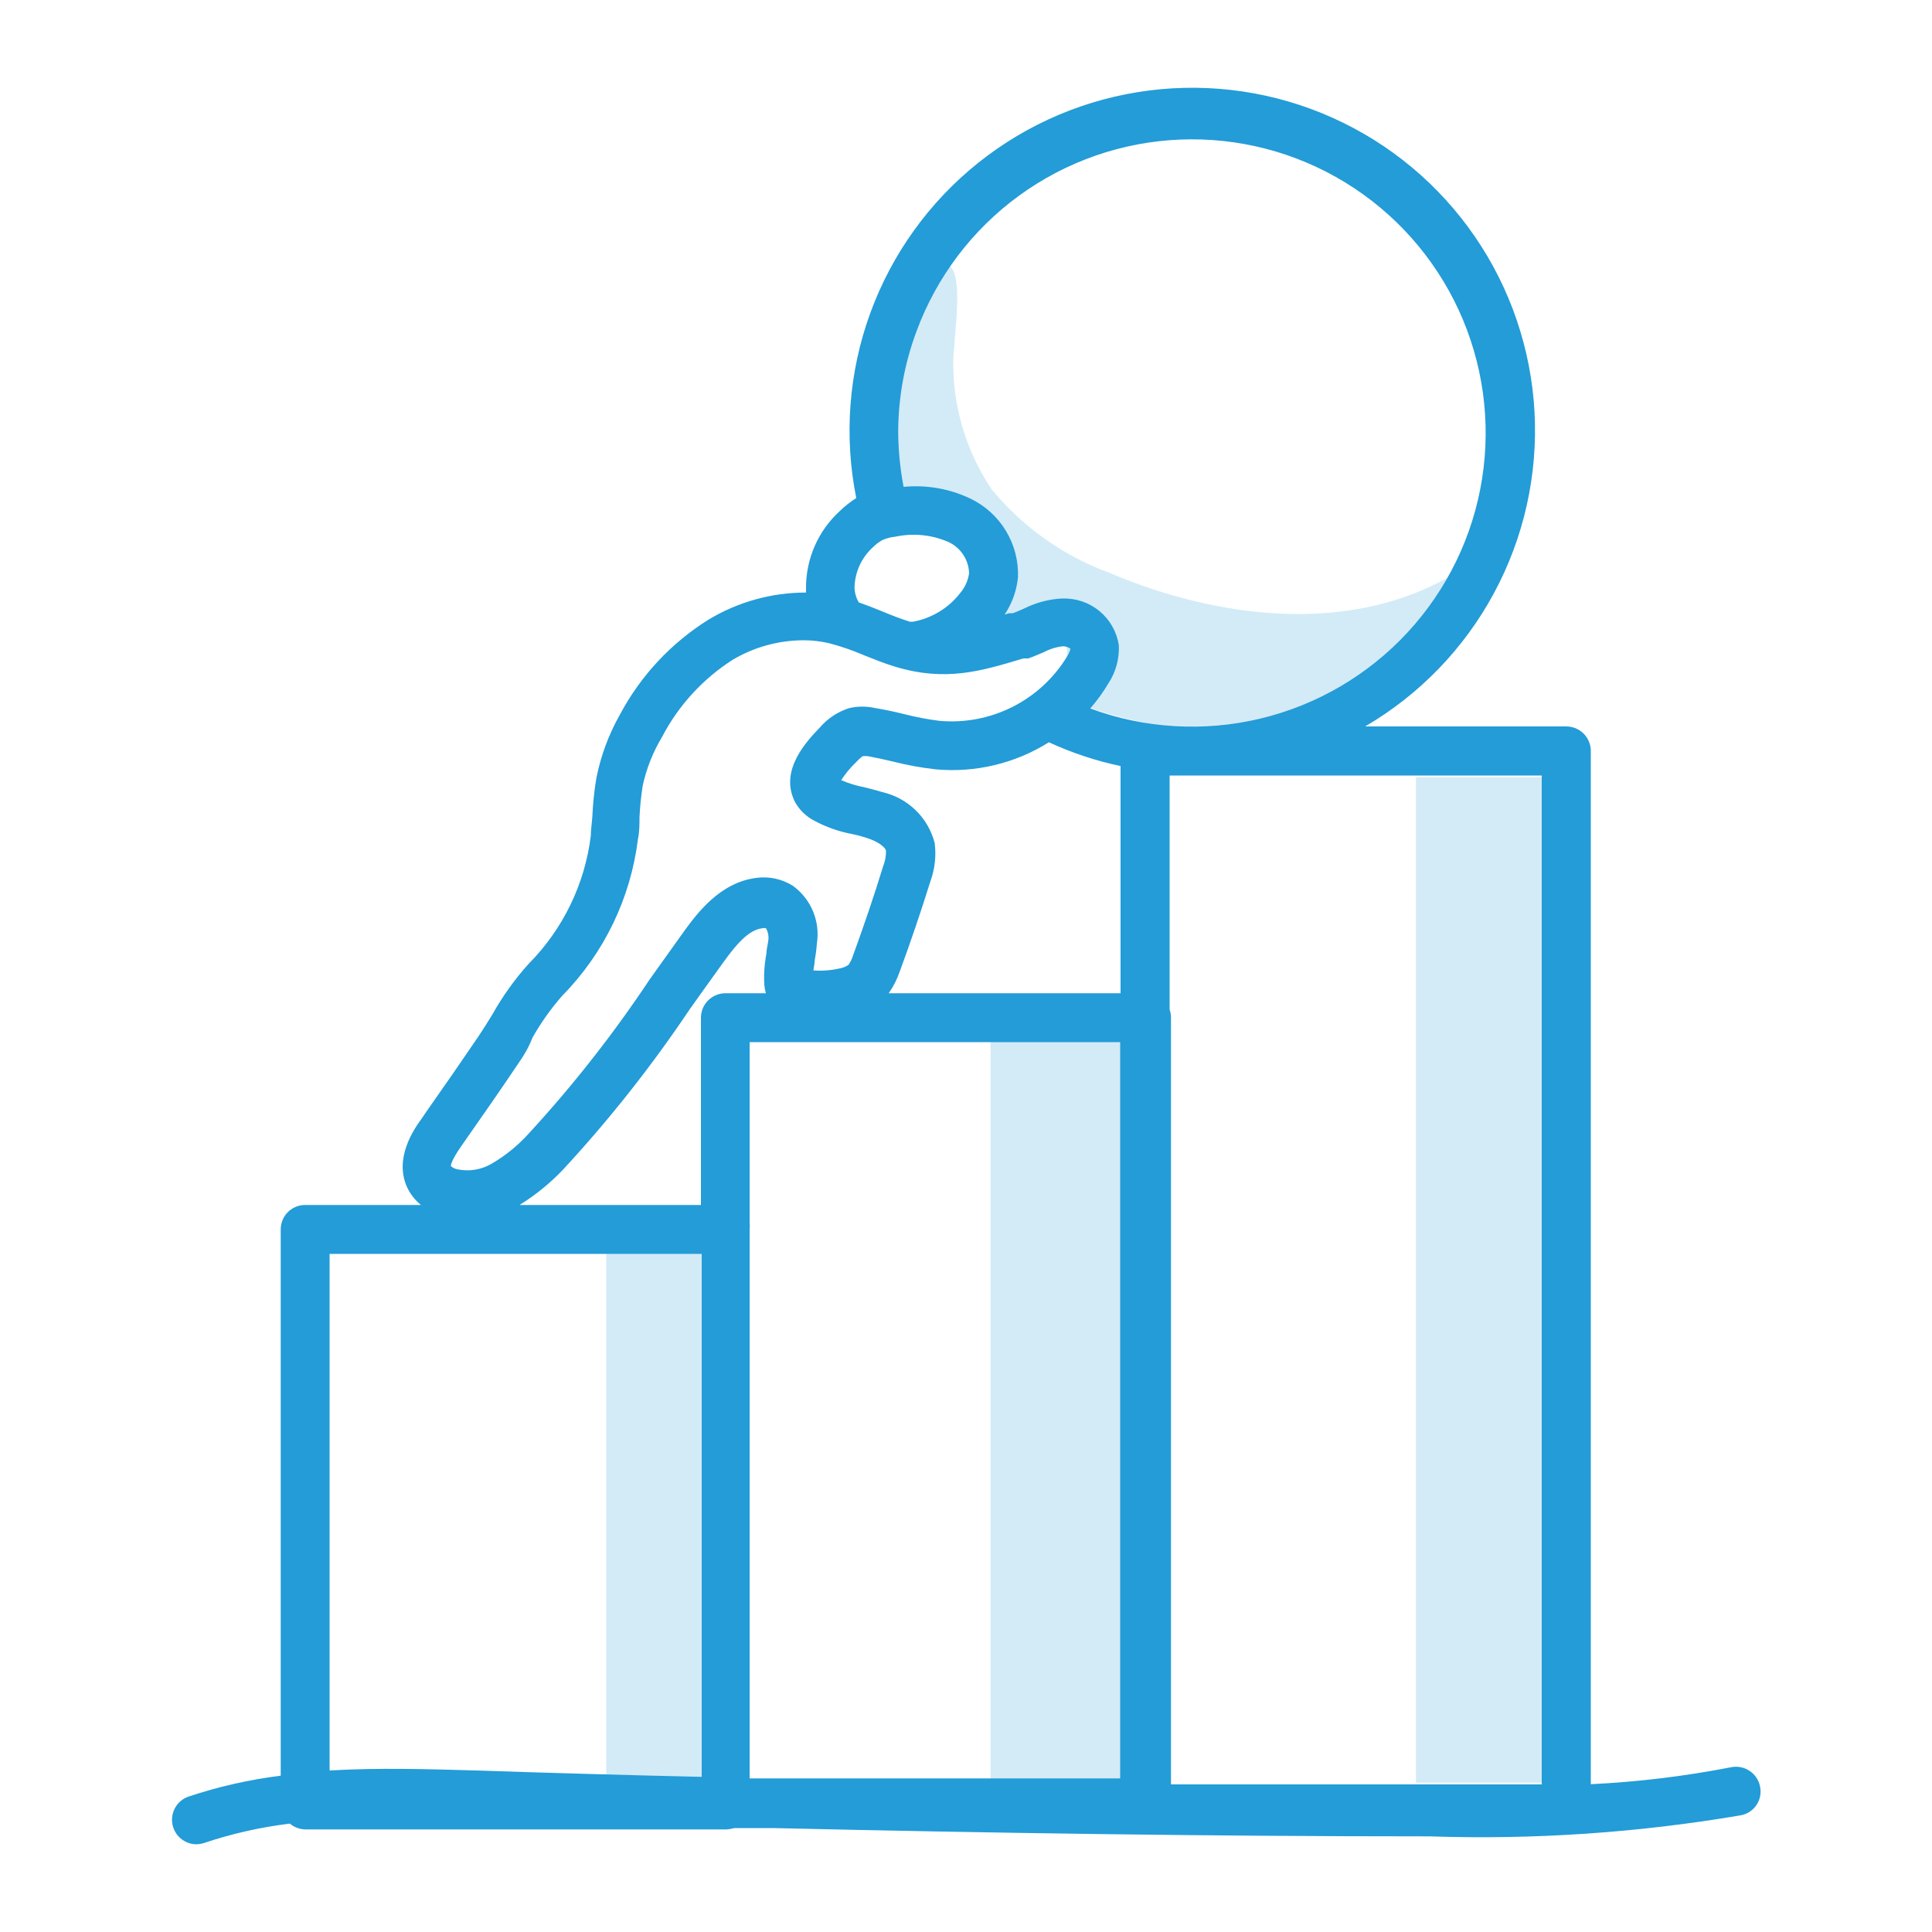
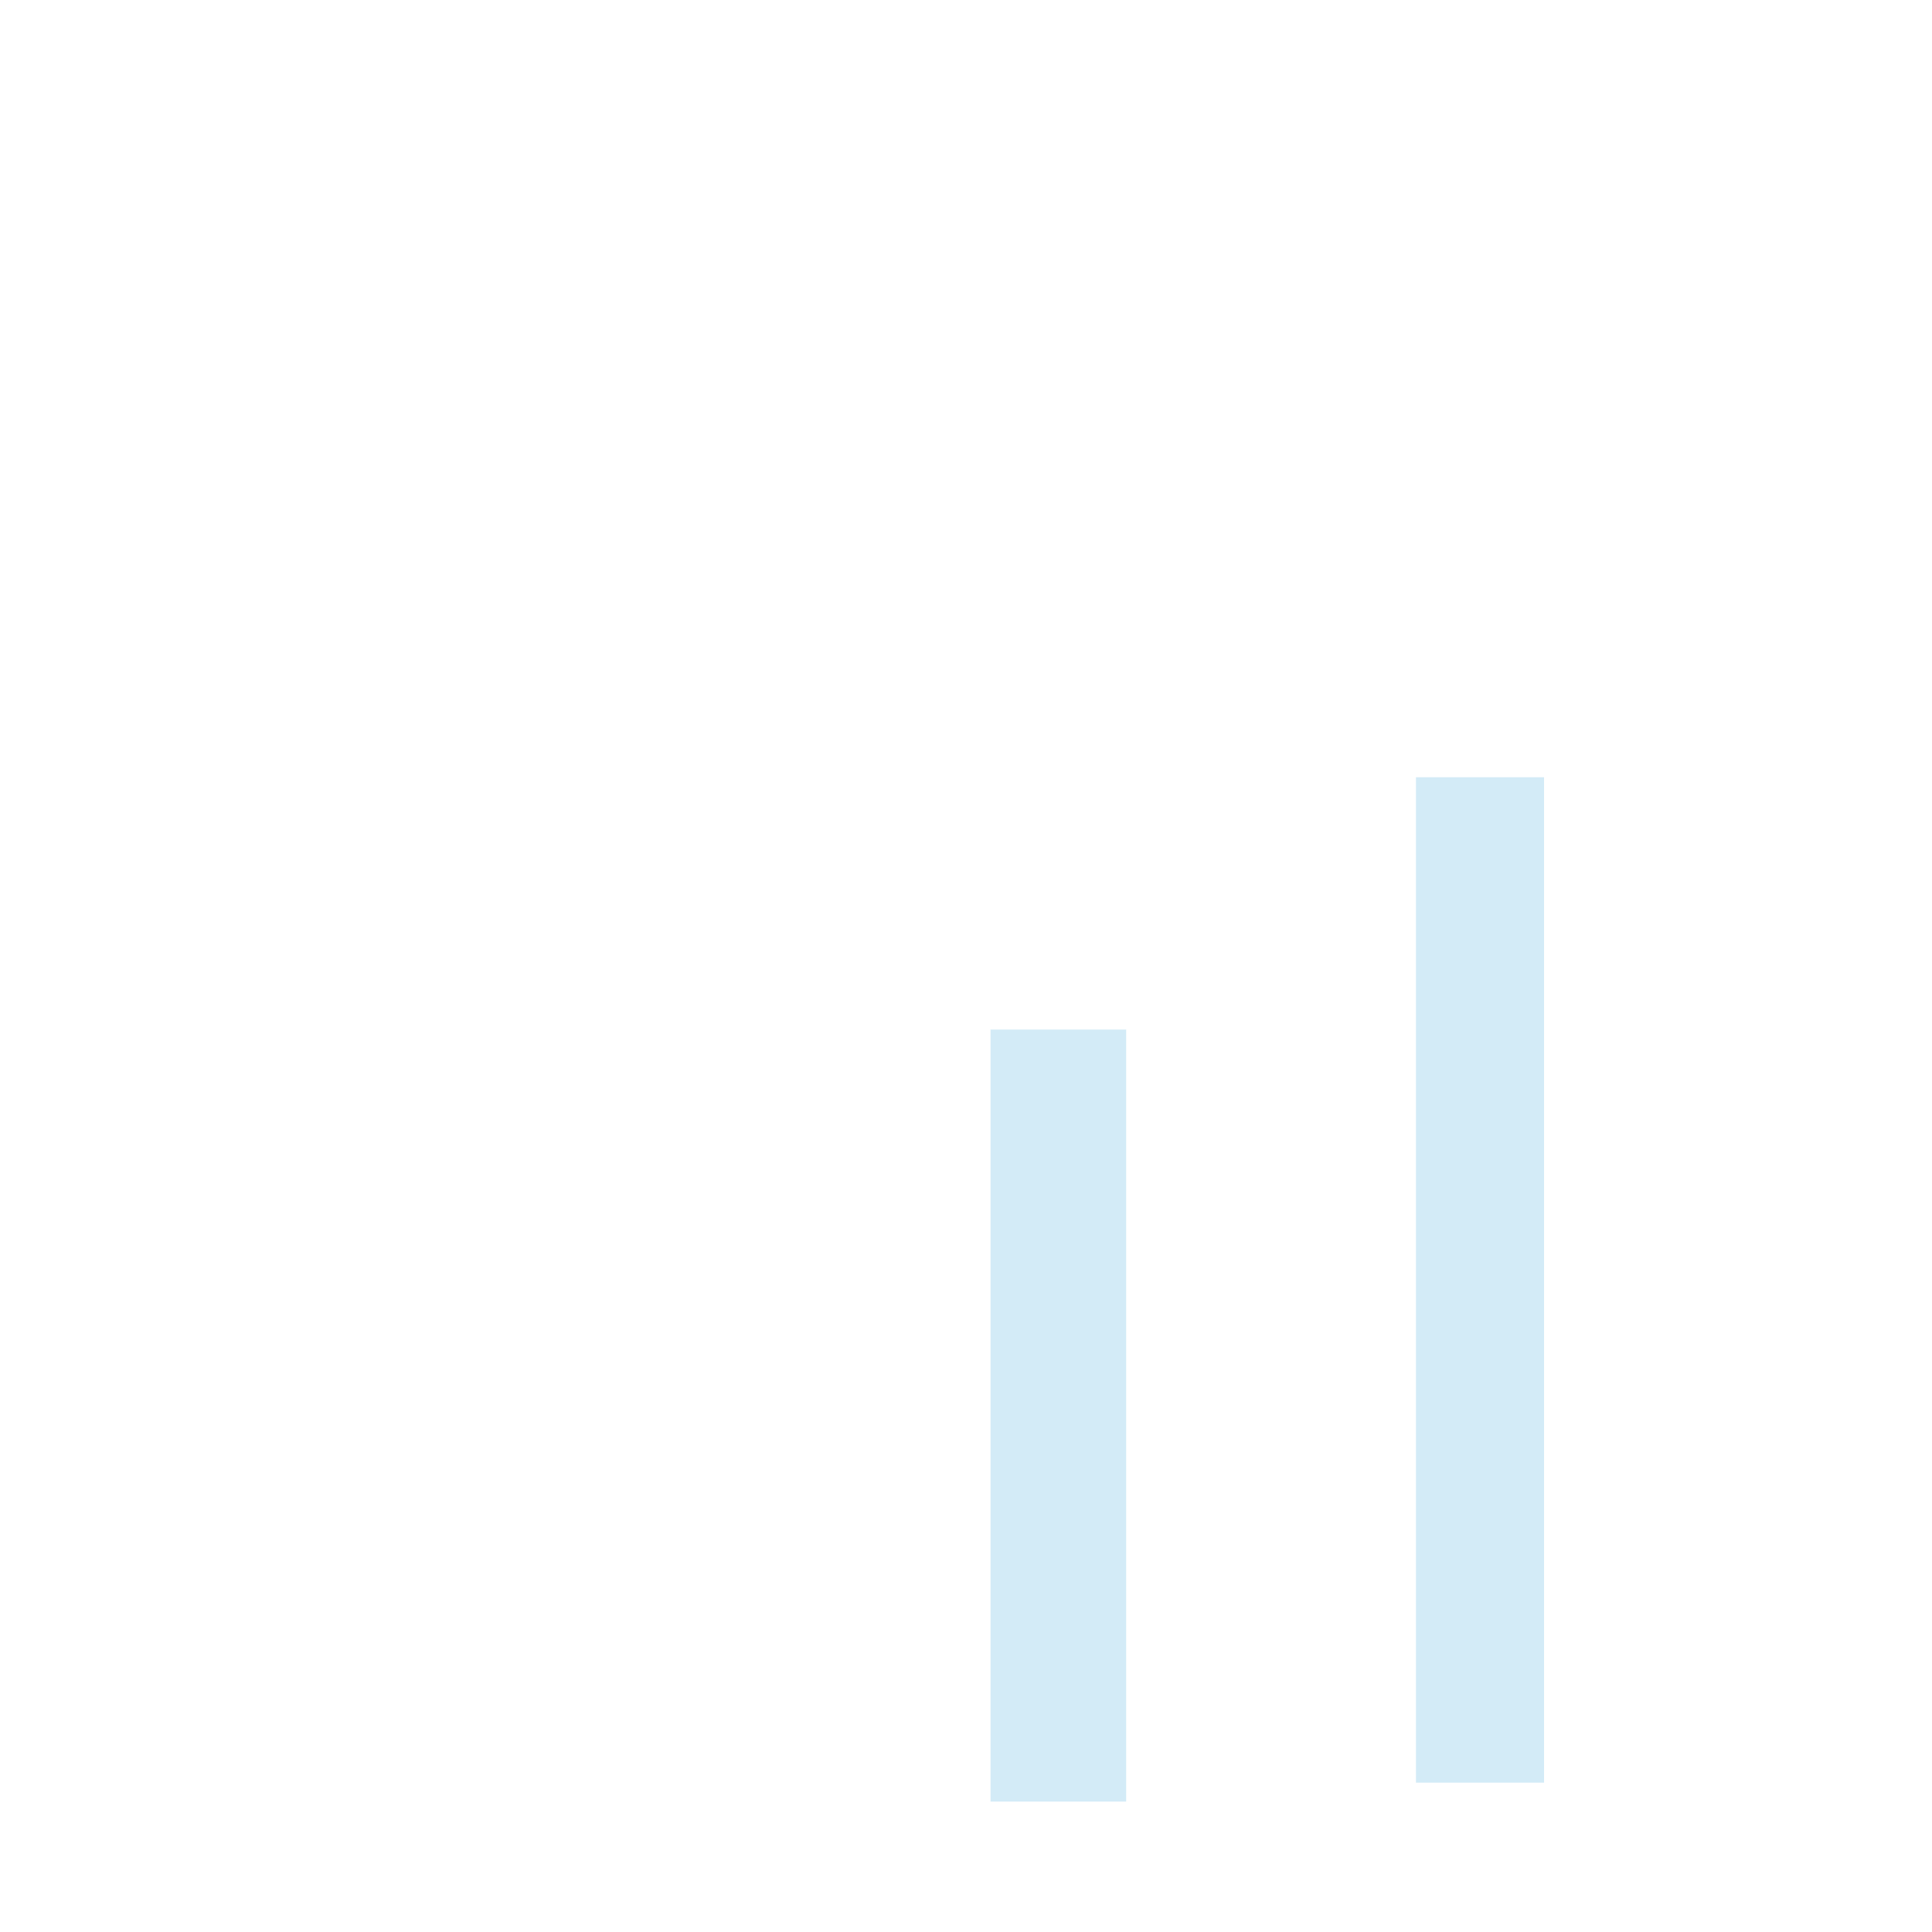
<svg xmlns="http://www.w3.org/2000/svg" width="100" height="100" viewBox="0 0 100 100" fill="none">
  <path d="M51.27 53.29H58.29V93.25H51.27V53.29Z" fill="#239CD8" fill-opacity="0.2" />
  <path d="M73.29 40.23H79.92V92.27H73.29V40.23Z" fill="#239CD8" fill-opacity="0.2" />
-   <path d="M31.38 64.01H36.45V92.27H31.38V64.01Z" fill="#239CD8" fill-opacity="0.2" />
-   <path d="M51.33 25.33C52.948 27.293 55.061 28.788 57.45 29.66C63.15 32.08 70.05 32.87 75.34 29.66C74.587 31.589 73.373 33.305 71.804 34.657C70.235 36.01 68.36 36.958 66.34 37.42C64.198 37.913 61.976 37.947 59.82 37.52C58.97 37.36 54.43 36.45 54.59 35.29C54.65 35.055 54.756 34.834 54.9 34.64C55.092 34.414 55.205 34.132 55.224 33.837C55.242 33.541 55.163 33.247 55 33C54.843 32.862 54.653 32.767 54.448 32.723C54.243 32.679 54.031 32.689 53.83 32.75C53.432 32.882 53.042 33.036 52.66 33.21C52.093 33.424 51.479 33.486 50.88 33.39C50.75 33.389 50.625 33.339 50.53 33.25C50.38 33.09 50.44 32.83 50.53 32.62C50.73 32.16 51.05 31.75 51.27 31.29C51.472 30.865 51.588 30.405 51.612 29.935C51.635 29.465 51.566 28.996 51.408 28.553C51.251 28.11 51.007 27.702 50.692 27.354C50.376 27.005 49.995 26.721 49.57 26.52C49.388 26.44 49.201 26.369 49.01 26.31C47.62 25.92 46.17 26.16 45.84 24.46C45.508 22.72 45.532 20.93 45.91 19.2C46.16 18 47.3 13.88 48.83 13.69C50.1 13.53 49.28 17.81 49.34 18.95C49.369 21.225 50.06 23.442 51.33 25.33Z" fill="#239CD8" fill-opacity="0.2" />
-   <path d="M91.1 92.47C91.135 92.634 91.136 92.803 91.105 92.967C91.073 93.131 91.009 93.288 90.915 93.427C90.822 93.566 90.702 93.684 90.562 93.776C90.422 93.868 90.265 93.93 90.1 93.96C84.784 94.864 79.39 95.23 74 95.05C62.72 95.05 51.34 94.88 40 94.62H38C37.873 94.659 37.742 94.682 37.61 94.69H15.81C15.514 94.686 15.228 94.58 15 94.39C13.493 94.573 12.009 94.908 10.57 95.39C10.438 95.433 10.3 95.457 10.16 95.46C9.864 95.457 9.577 95.35 9.351 95.158C9.125 94.966 8.974 94.701 8.923 94.409C8.871 94.117 8.924 93.816 9.072 93.558C9.219 93.301 9.452 93.103 9.73 93C11.29 92.478 12.898 92.113 14.53 91.91V63.64C14.529 63.474 14.56 63.309 14.623 63.155C14.686 63.001 14.778 62.861 14.896 62.742C15.013 62.624 15.152 62.531 15.306 62.467C15.459 62.403 15.624 62.37 15.79 62.37H21.79C21.483 62.122 21.237 61.807 21.07 61.45C20.39 59.95 21.42 58.45 21.81 57.92L22.11 57.48C22.99 56.23 23.89 54.93 24.76 53.65C25 53.29 25.24 52.91 25.49 52.5C26.015 51.564 26.642 50.688 27.36 49.89C29.138 48.097 30.27 45.766 30.58 43.26C30.58 42.93 30.64 42.59 30.66 42.26C30.689 41.59 30.759 40.922 30.87 40.26C31.099 39.116 31.507 38.016 32.08 37C33.149 34.987 34.728 33.29 36.66 32.08C38.186 31.157 39.936 30.669 41.72 30.67C41.72 30.61 41.72 30.53 41.72 30.46C41.713 29.708 41.864 28.964 42.164 28.275C42.464 27.585 42.905 26.967 43.46 26.46C43.722 26.203 44.01 25.975 44.32 25.78C43.677 22.584 43.928 19.273 45.043 16.211C46.159 13.148 48.096 10.452 50.644 8.418C53.191 6.385 56.249 5.092 59.483 4.683C62.717 4.273 66.001 4.763 68.975 6.097C71.949 7.432 74.497 9.56 76.341 12.248C78.185 14.936 79.252 18.08 79.427 21.334C79.601 24.589 78.875 27.829 77.328 30.699C75.782 33.568 73.475 35.956 70.66 37.6H81.07C81.237 37.6 81.402 37.633 81.556 37.697C81.71 37.761 81.85 37.854 81.968 37.972C82.086 38.09 82.18 38.23 82.243 38.384C82.307 38.538 82.34 38.703 82.34 38.87V92.35C84.781 92.232 87.211 91.938 89.61 91.47C89.94 91.405 90.283 91.474 90.562 91.662C90.841 91.849 91.035 92.14 91.1 92.47ZM26.81 55.07C25.94 56.37 25.03 57.67 24.15 58.93L23.85 59.36C23.31 60.14 23.33 60.36 23.34 60.36C23.432 60.439 23.542 60.494 23.66 60.52C24.28 60.654 24.927 60.547 25.47 60.22C26.171 59.808 26.805 59.292 27.35 58.69C29.651 56.193 31.75 53.518 33.63 50.69L35.43 48.17C36.07 47.3 37.25 45.68 39.14 45.44C39.802 45.348 40.475 45.493 41.04 45.85C41.504 46.187 41.865 46.645 42.084 47.175C42.303 47.704 42.371 48.284 42.28 48.85C42.26 49.135 42.223 49.419 42.17 49.7C42.17 49.88 42.12 50.06 42.1 50.23C42.549 50.262 43.001 50.228 43.44 50.13C43.612 50.103 43.776 50.038 43.92 49.94C44.029 49.776 44.113 49.598 44.17 49.41C44.71 47.92 45.23 46.41 45.7 44.87C45.805 44.613 45.86 44.338 45.86 44.06C45.86 43.88 45.47 43.56 44.86 43.37C44.614 43.289 44.364 43.222 44.11 43.17C43.41 43.041 42.735 42.801 42.11 42.46C41.719 42.249 41.394 41.934 41.17 41.55C40.28 39.88 41.8 38.32 42.44 37.65C42.844 37.182 43.37 36.836 43.96 36.65C44.401 36.549 44.859 36.549 45.3 36.65C45.8 36.73 46.3 36.84 46.75 36.95C47.365 37.109 47.99 37.23 48.62 37.31C49.919 37.428 51.226 37.181 52.392 36.596C53.558 36.011 54.538 35.112 55.22 34C55.303 33.87 55.367 33.728 55.41 33.58C55.298 33.496 55.161 33.45 55.02 33.45C54.67 33.489 54.331 33.594 54.02 33.76C53.78 33.86 53.51 33.98 53.22 34.08H53.1H52.97C50.8 34.73 48.97 35.3 46.34 34.51C45.77 34.34 45.24 34.12 44.73 33.92C44.138 33.663 43.526 33.452 42.9 33.29C42.471 33.19 42.031 33.14 41.59 33.14C40.306 33.143 39.046 33.489 37.94 34.14C36.388 35.129 35.122 36.508 34.27 38.14C33.803 38.917 33.465 39.765 33.27 40.65C33.183 41.196 33.126 41.747 33.1 42.3C33.1 42.67 33.1 43.05 33.02 43.43C32.643 46.486 31.269 49.334 29.11 51.53C28.52 52.201 28 52.932 27.56 53.71C27.36 54.23 27.1 54.66 26.81 55.07ZM46.49 22.3C46.493 23.273 46.586 24.244 46.77 25.2C47.95 25.086 49.139 25.293 50.21 25.8C50.979 26.164 51.623 26.745 52.064 27.473C52.505 28.2 52.723 29.04 52.69 29.89C52.62 30.577 52.383 31.236 52 31.81L52.23 31.74H52.42C52.6 31.68 52.79 31.59 53 31.5C53.599 31.2 54.252 31.023 54.92 30.98H55C55.696 30.957 56.376 31.189 56.912 31.633C57.448 32.077 57.803 32.702 57.91 33.39C57.944 34.098 57.752 34.799 57.36 35.39C57.089 35.843 56.778 36.272 56.43 36.67C59.251 37.712 62.318 37.894 65.243 37.193C68.167 36.491 70.818 34.938 72.859 32.73C74.901 30.521 76.241 27.757 76.711 24.787C77.181 21.816 76.759 18.773 75.499 16.042C74.238 13.312 72.196 11.016 69.631 9.446C67.066 7.877 64.092 7.103 61.087 7.224C58.082 7.345 55.181 8.354 52.75 10.125C50.319 11.895 48.467 14.347 47.43 17.17C46.82 18.812 46.502 20.548 46.49 22.3ZM58 39.65C56.721 39.381 55.477 38.968 54.29 38.42C52.541 39.519 50.477 40.011 48.42 39.82C47.682 39.737 46.95 39.603 46.23 39.42C45.78 39.31 45.35 39.22 44.92 39.14C44.83 39.13 44.74 39.13 44.65 39.14C44.527 39.232 44.413 39.336 44.31 39.45C44.019 39.73 43.76 40.042 43.54 40.38C43.928 40.548 44.334 40.672 44.75 40.75C45.05 40.83 45.35 40.9 45.67 41C46.321 41.148 46.918 41.473 47.396 41.939C47.874 42.405 48.215 42.993 48.38 43.64C48.465 44.315 48.387 45.002 48.15 45.64C47.663 47.2 47.137 48.75 46.57 50.29C46.433 50.688 46.241 51.065 46 51.41H58V39.65ZM38.8 53.94V63.3C38.815 63.409 38.815 63.52 38.8 63.63V92.05H39.98H57.98V53.94H38.8ZM79.8 40.14H60.54V52.26C60.589 52.394 60.613 52.537 60.61 52.68V92.36H79.8V40.14ZM44.23 30.4C44.235 30.674 44.311 30.943 44.45 31.18C44.88 31.33 45.29 31.49 45.7 31.66C46.11 31.83 46.64 32.04 47.1 32.18H47.25C48.233 32.003 49.114 31.464 49.72 30.67C49.957 30.384 50.109 30.038 50.16 29.67C50.15 29.322 50.041 28.984 49.846 28.696C49.651 28.407 49.379 28.18 49.06 28.04C48.202 27.674 47.252 27.583 46.34 27.78C46.112 27.801 45.89 27.858 45.68 27.95C45.507 28.043 45.349 28.161 45.21 28.3C44.911 28.564 44.67 28.887 44.501 29.248C44.333 29.609 44.24 30.001 44.23 30.4ZM17.06 64.9V91.64C19.59 91.49 22.16 91.57 24.67 91.64C28.54 91.77 32.43 91.88 36.32 91.97V64.9H17.06ZM26.89 62.37H36.28V52.68C36.28 52.343 36.414 52.02 36.652 51.782C36.89 51.544 37.213 51.41 37.55 51.41H39.64C39.599 51.263 39.572 51.112 39.56 50.96C39.531 50.424 39.568 49.887 39.67 49.36C39.67 49.13 39.74 48.91 39.76 48.72C39.803 48.491 39.764 48.254 39.65 48.05C39.581 48.03 39.509 48.03 39.44 48.05C38.75 48.13 38.09 48.91 37.49 49.74C36.89 50.57 36.29 51.41 35.7 52.24C33.741 55.162 31.558 57.927 29.17 60.51C28.494 61.227 27.728 61.852 26.89 62.37Z" fill="#239CD8" />
</svg>